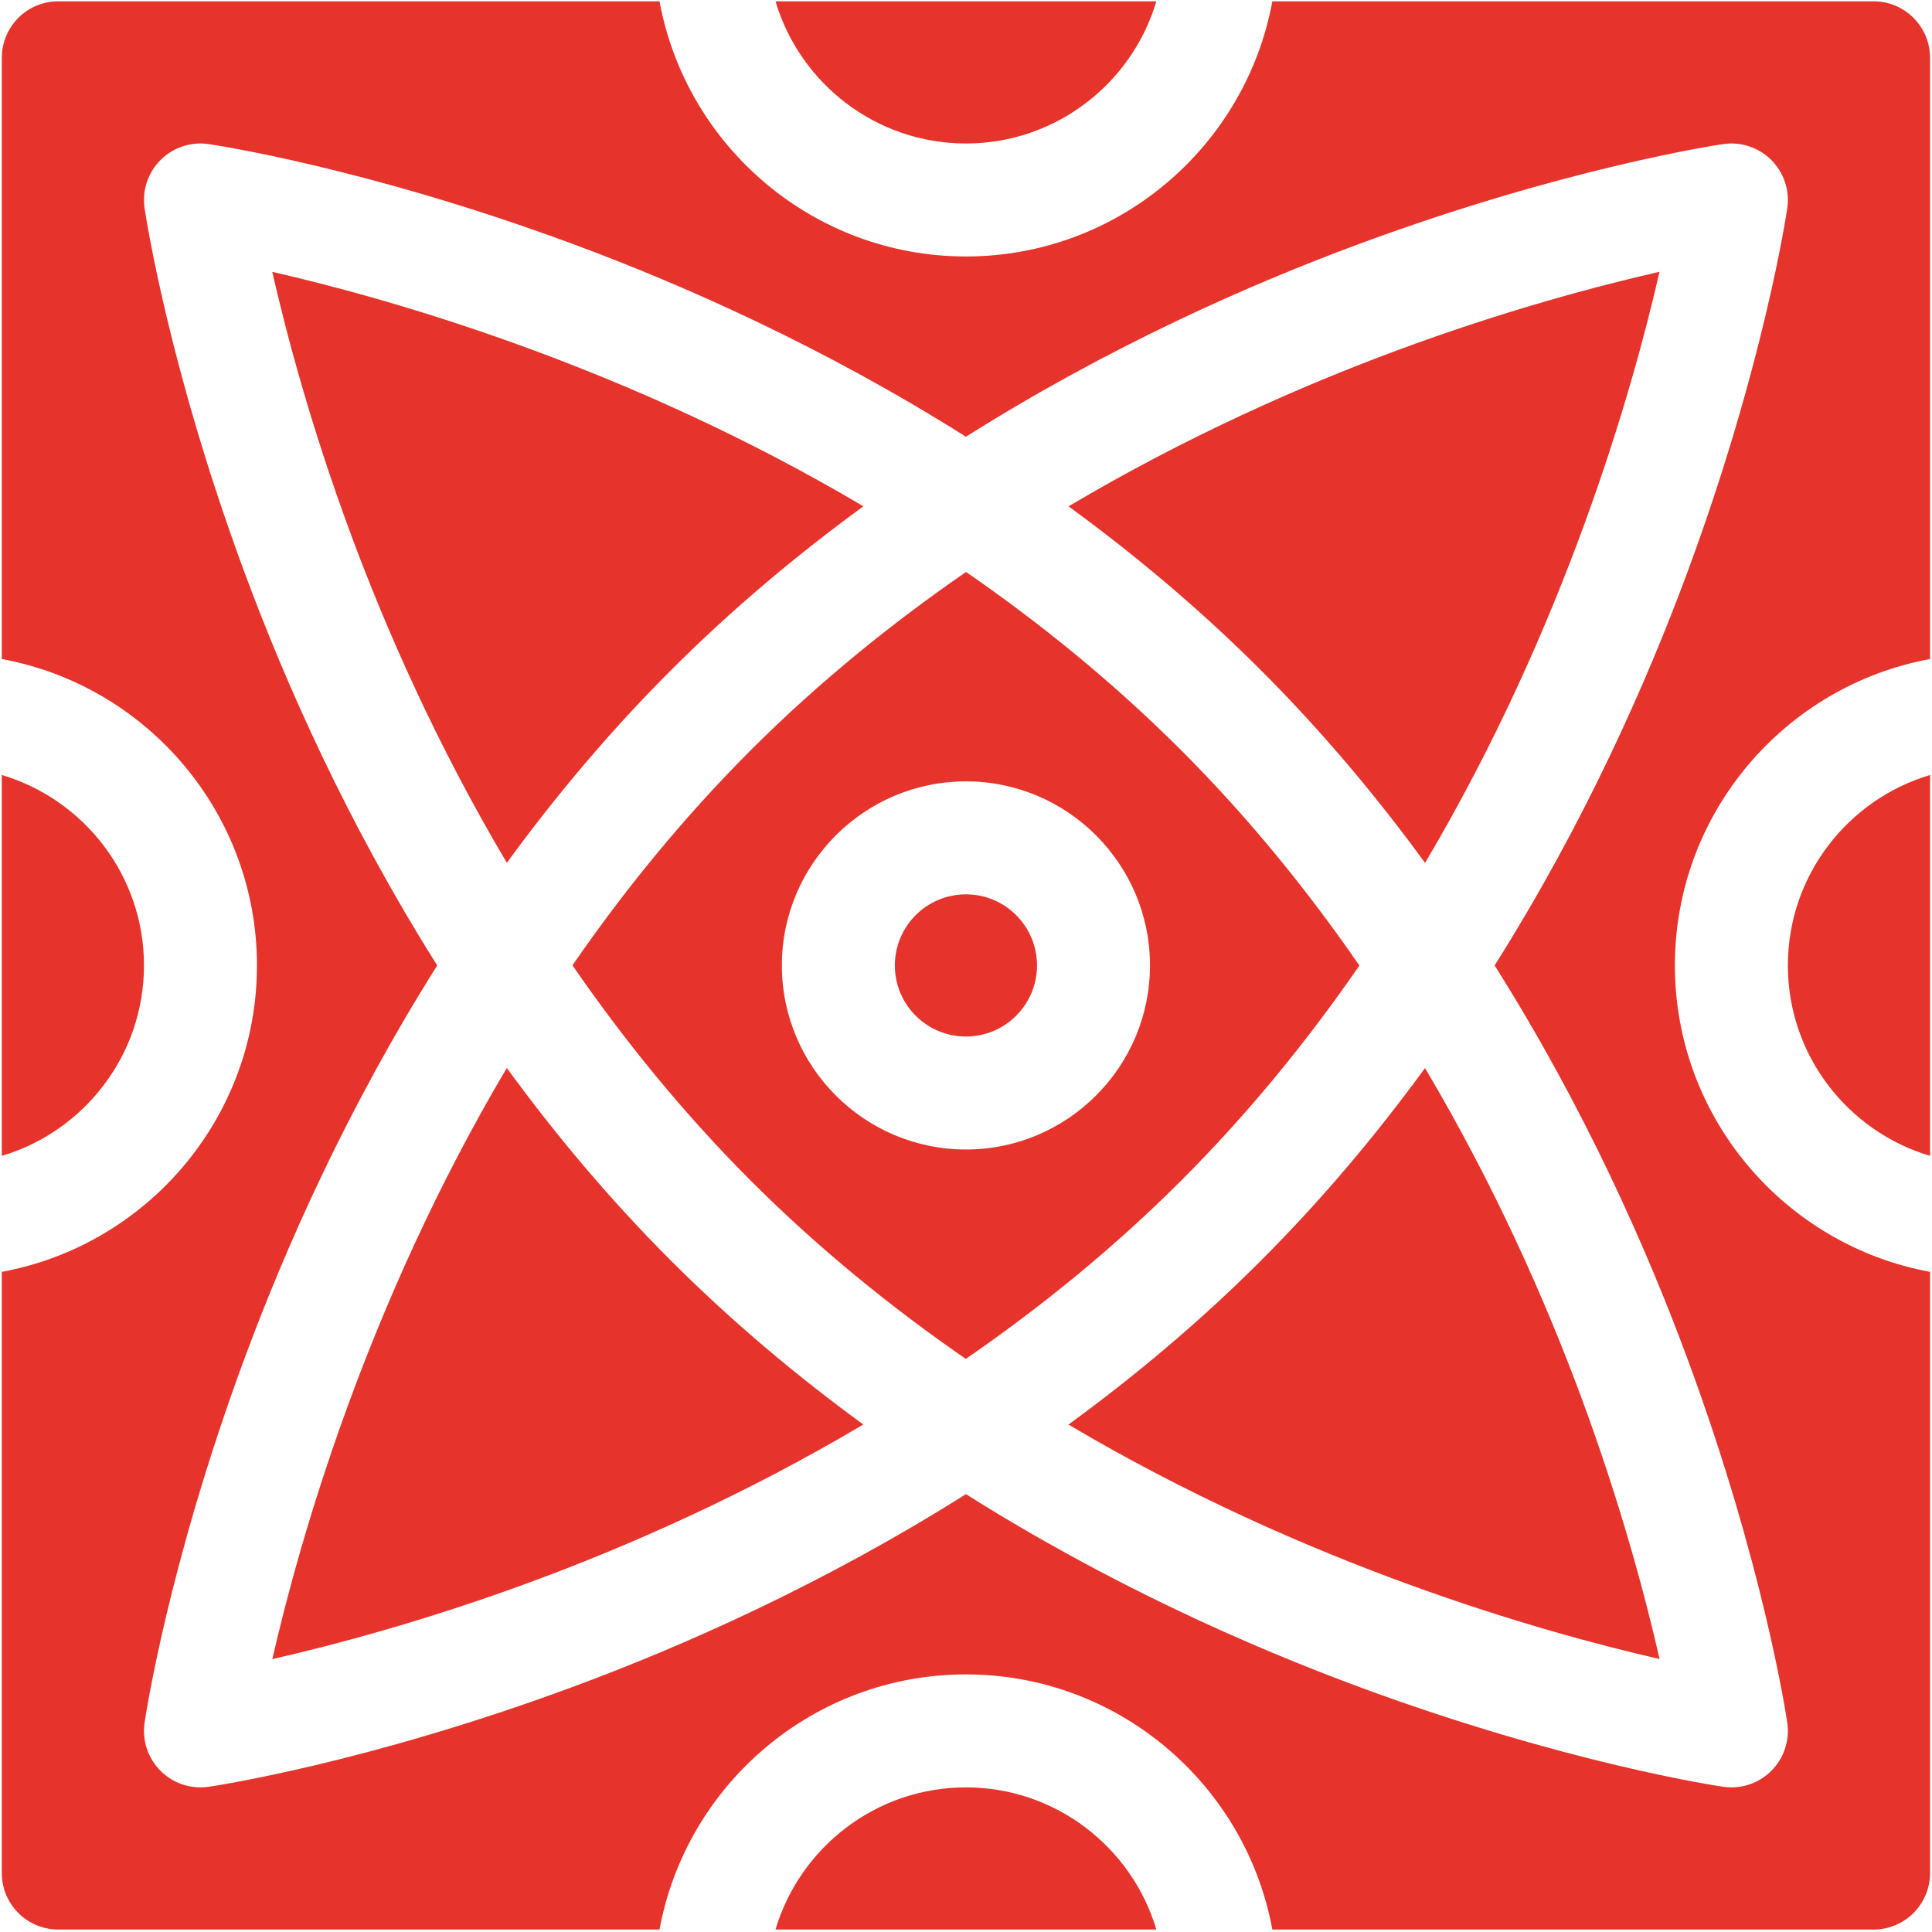
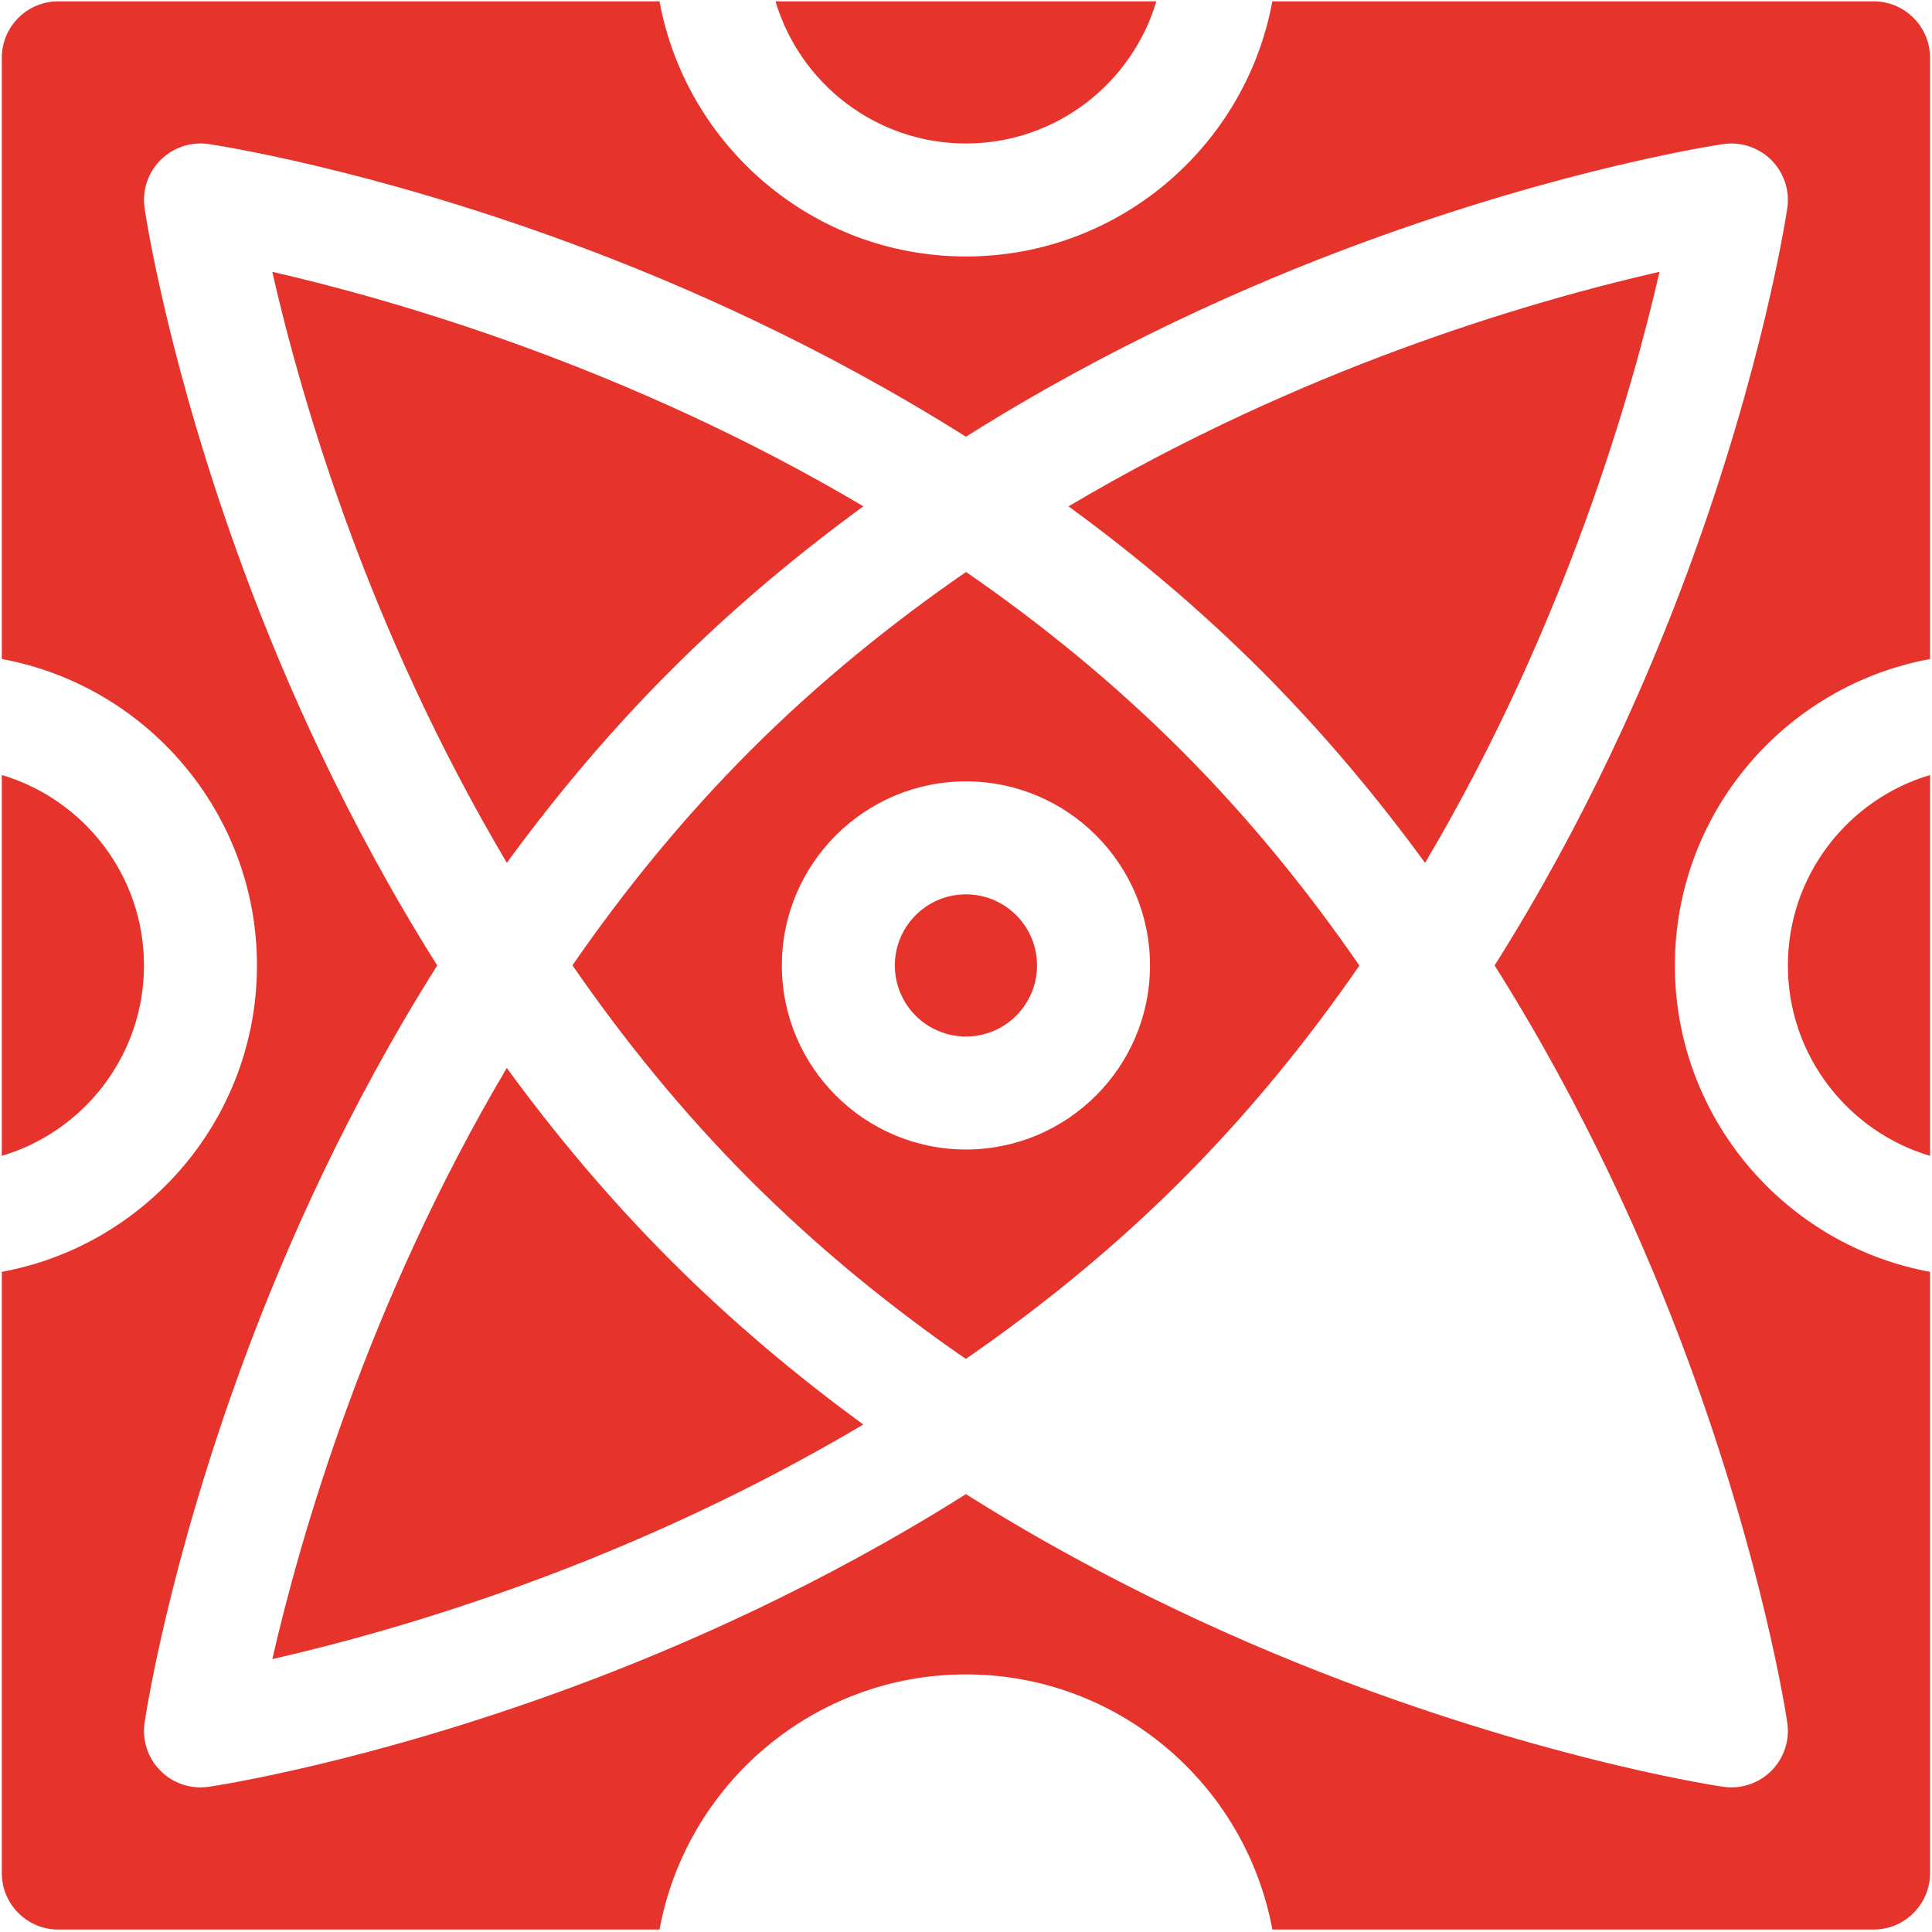
<svg xmlns="http://www.w3.org/2000/svg" width="513px" height="513px" viewBox="0 0 513 513" version="1.1">
  <title>020-tile</title>
  <g id="Page-1" stroke="none" stroke-width="1" fill="none" fill-rule="evenodd">
    <g id="020-tile" transform="translate(0.481, 0.35)" fill="#E6332B" fill-rule="nonzero">
      <path d="M151.522,255.969 C165.046,275.572 180.723,295.01 198.856,313.143 C216.908,331.194 236.258,346.873 255.969,360.477 C275.572,346.953 295.009,331.277 313.143,313.143 C331.194,295.091 346.873,275.741 360.477,256.03 C346.953,236.427 331.277,216.99 313.143,198.856 C295.091,180.805 275.741,165.126 256.03,151.522 C236.427,165.046 216.99,180.723 198.856,198.856 C180.805,216.908 165.126,236.259 151.522,255.969 Z M256,207.125 C282.95,207.125 304.875,229.05 304.875,256 C304.875,282.95 282.95,304.875 256,304.875 C229.05,304.875 207.125,282.95 207.125,256 C207.125,229.05 229.05,207.125 256,207.125 Z" id="Shape" />
      <path d="M134.087,283.227 C96.736,346.275 79.051,408.621 71.832,440.183 C88.268,436.444 113.013,429.889 141.688,419.253 C166.569,410.024 197.193,396.622 228.754,377.898 C211.242,365.124 193.968,350.68 177.644,334.355 C161.314,318.026 146.864,300.746 134.087,283.227 Z" id="Path" />
      <path d="M377.913,228.772 C415.264,165.724 432.949,103.378 440.168,71.816 C423.732,75.555 398.987,82.11 370.313,92.746 C345.431,101.975 314.807,115.377 283.247,134.101 C300.759,146.875 318.033,161.32 334.357,177.644 C350.686,193.974 365.136,211.254 377.913,228.772 L377.913,228.772 Z" id="Path" />
      <path d="M177.644,177.644 C193.974,161.314 211.255,146.865 228.773,134.088 C165.724,96.736 103.379,79.052 71.816,71.832 C75.556,88.268 82.109,113.013 92.746,141.687 C101.975,166.569 115.376,197.193 134.1,228.753 C146.875,211.242 161.32,193.968 177.644,177.644 Z" id="Path" />
-       <path d="M334.356,334.356 C318.026,350.686 300.745,365.135 283.227,377.912 C346.275,415.263 408.621,432.947 440.183,440.167 C436.444,423.731 429.889,398.986 419.253,370.312 C410.024,345.43 396.622,314.806 377.898,283.246 C365.125,300.758 350.681,318.032 334.356,334.356 Z" id="Path" />
-       <path d="M256,474.25 C232.124,474.25 211.914,490.199 205.435,512 L306.565,512 C300.086,490.199 279.876,474.25 256,474.25 Z" id="Path" />
      <path d="M256,37.75 C279.876,37.75 300.086,21.801 306.565,0 L205.435,0 C211.914,21.801 232.124,37.75 256,37.75 Z" id="Path" />
      <path d="M474.25,256 C474.25,279.876 490.199,300.086 512,306.565 L512,205.435 C490.199,211.914 474.25,232.124 474.25,256 Z" id="Path" />
      <path d="M37.75,256 C37.75,232.124 21.8,211.914 0,205.435 L0,306.565 C21.8,300.086 37.75,279.876 37.75,256 Z" id="Path" />
      <path d="M256,67.75 C215.495,67.75 181.718,38.489 174.638,-2.84217094e-14 L15,-2.84217094e-14 C6.716,-2.84217094e-14 0,6.716 0,15 L0,174.638 C38.489,181.718 67.75,215.495 67.75,256 C67.75,296.505 38.489,330.282 0,337.362 L0,497 C0,505.284 6.716,512 15,512 L174.638,512 C181.718,473.511 215.495,444.25 256,444.25 C296.505,444.25 330.282,473.511 337.362,512 L497,512 C505.284,512 512,505.284 512,497 L512,337.362 C473.511,330.282 444.25,296.505 444.25,256 C444.25,215.495 473.511,181.718 512,174.638 L512,15 C512,6.716 505.284,-2.84217094e-14 497,-2.84217094e-14 L337.362,-2.84217094e-14 C330.282,38.489 296.505,67.75 256,67.75 Z M457.076,37.908 C461.766,37.221 466.505,38.792 469.856,42.143 C473.207,45.494 474.778,50.233 474.091,54.923 C473.844,56.607 467.82,96.789 447.664,151.353 C436.737,180.932 420.241,218.172 396.384,255.999 C420.241,293.826 436.738,331.067 447.664,360.645 C467.819,415.208 473.844,455.391 474.091,457.075 C474.778,461.765 473.207,466.504 469.856,469.855 C467.023,472.688 463.199,474.249 459.251,474.249 C458.528,474.249 457.802,474.197 457.076,474.091 C455.392,473.844 415.21,467.82 360.646,447.664 C331.067,436.737 293.827,420.241 256,396.384 C218.173,420.241 180.932,436.738 151.353,447.664 C96.79,467.819 56.607,473.844 54.923,474.091 C54.198,474.197 53.471,474.249 52.749,474.249 C48.801,474.249 44.977,472.688 42.144,469.855 C38.792,466.503 37.222,461.765 37.909,457.075 C38.156,455.391 44.18,415.209 64.336,360.645 C75.262,331.066 91.759,293.826 115.616,255.999 C91.759,218.172 75.262,180.931 64.336,151.353 C44.18,96.79 38.156,56.607 37.909,54.923 C37.222,50.233 38.792,45.494 42.144,42.143 C45.496,38.792 50.235,37.221 54.924,37.908 C56.608,38.155 96.791,44.179 151.354,64.335 C180.933,75.262 218.174,91.758 256.001,115.615 C293.828,91.758 331.069,75.261 360.647,64.335 C415.21,44.18 455.393,38.155 457.076,37.908 Z" id="Shape" />
      <circle id="Oval" cx="256" cy="256" r="18.875" />
    </g>
  </g>
</svg>